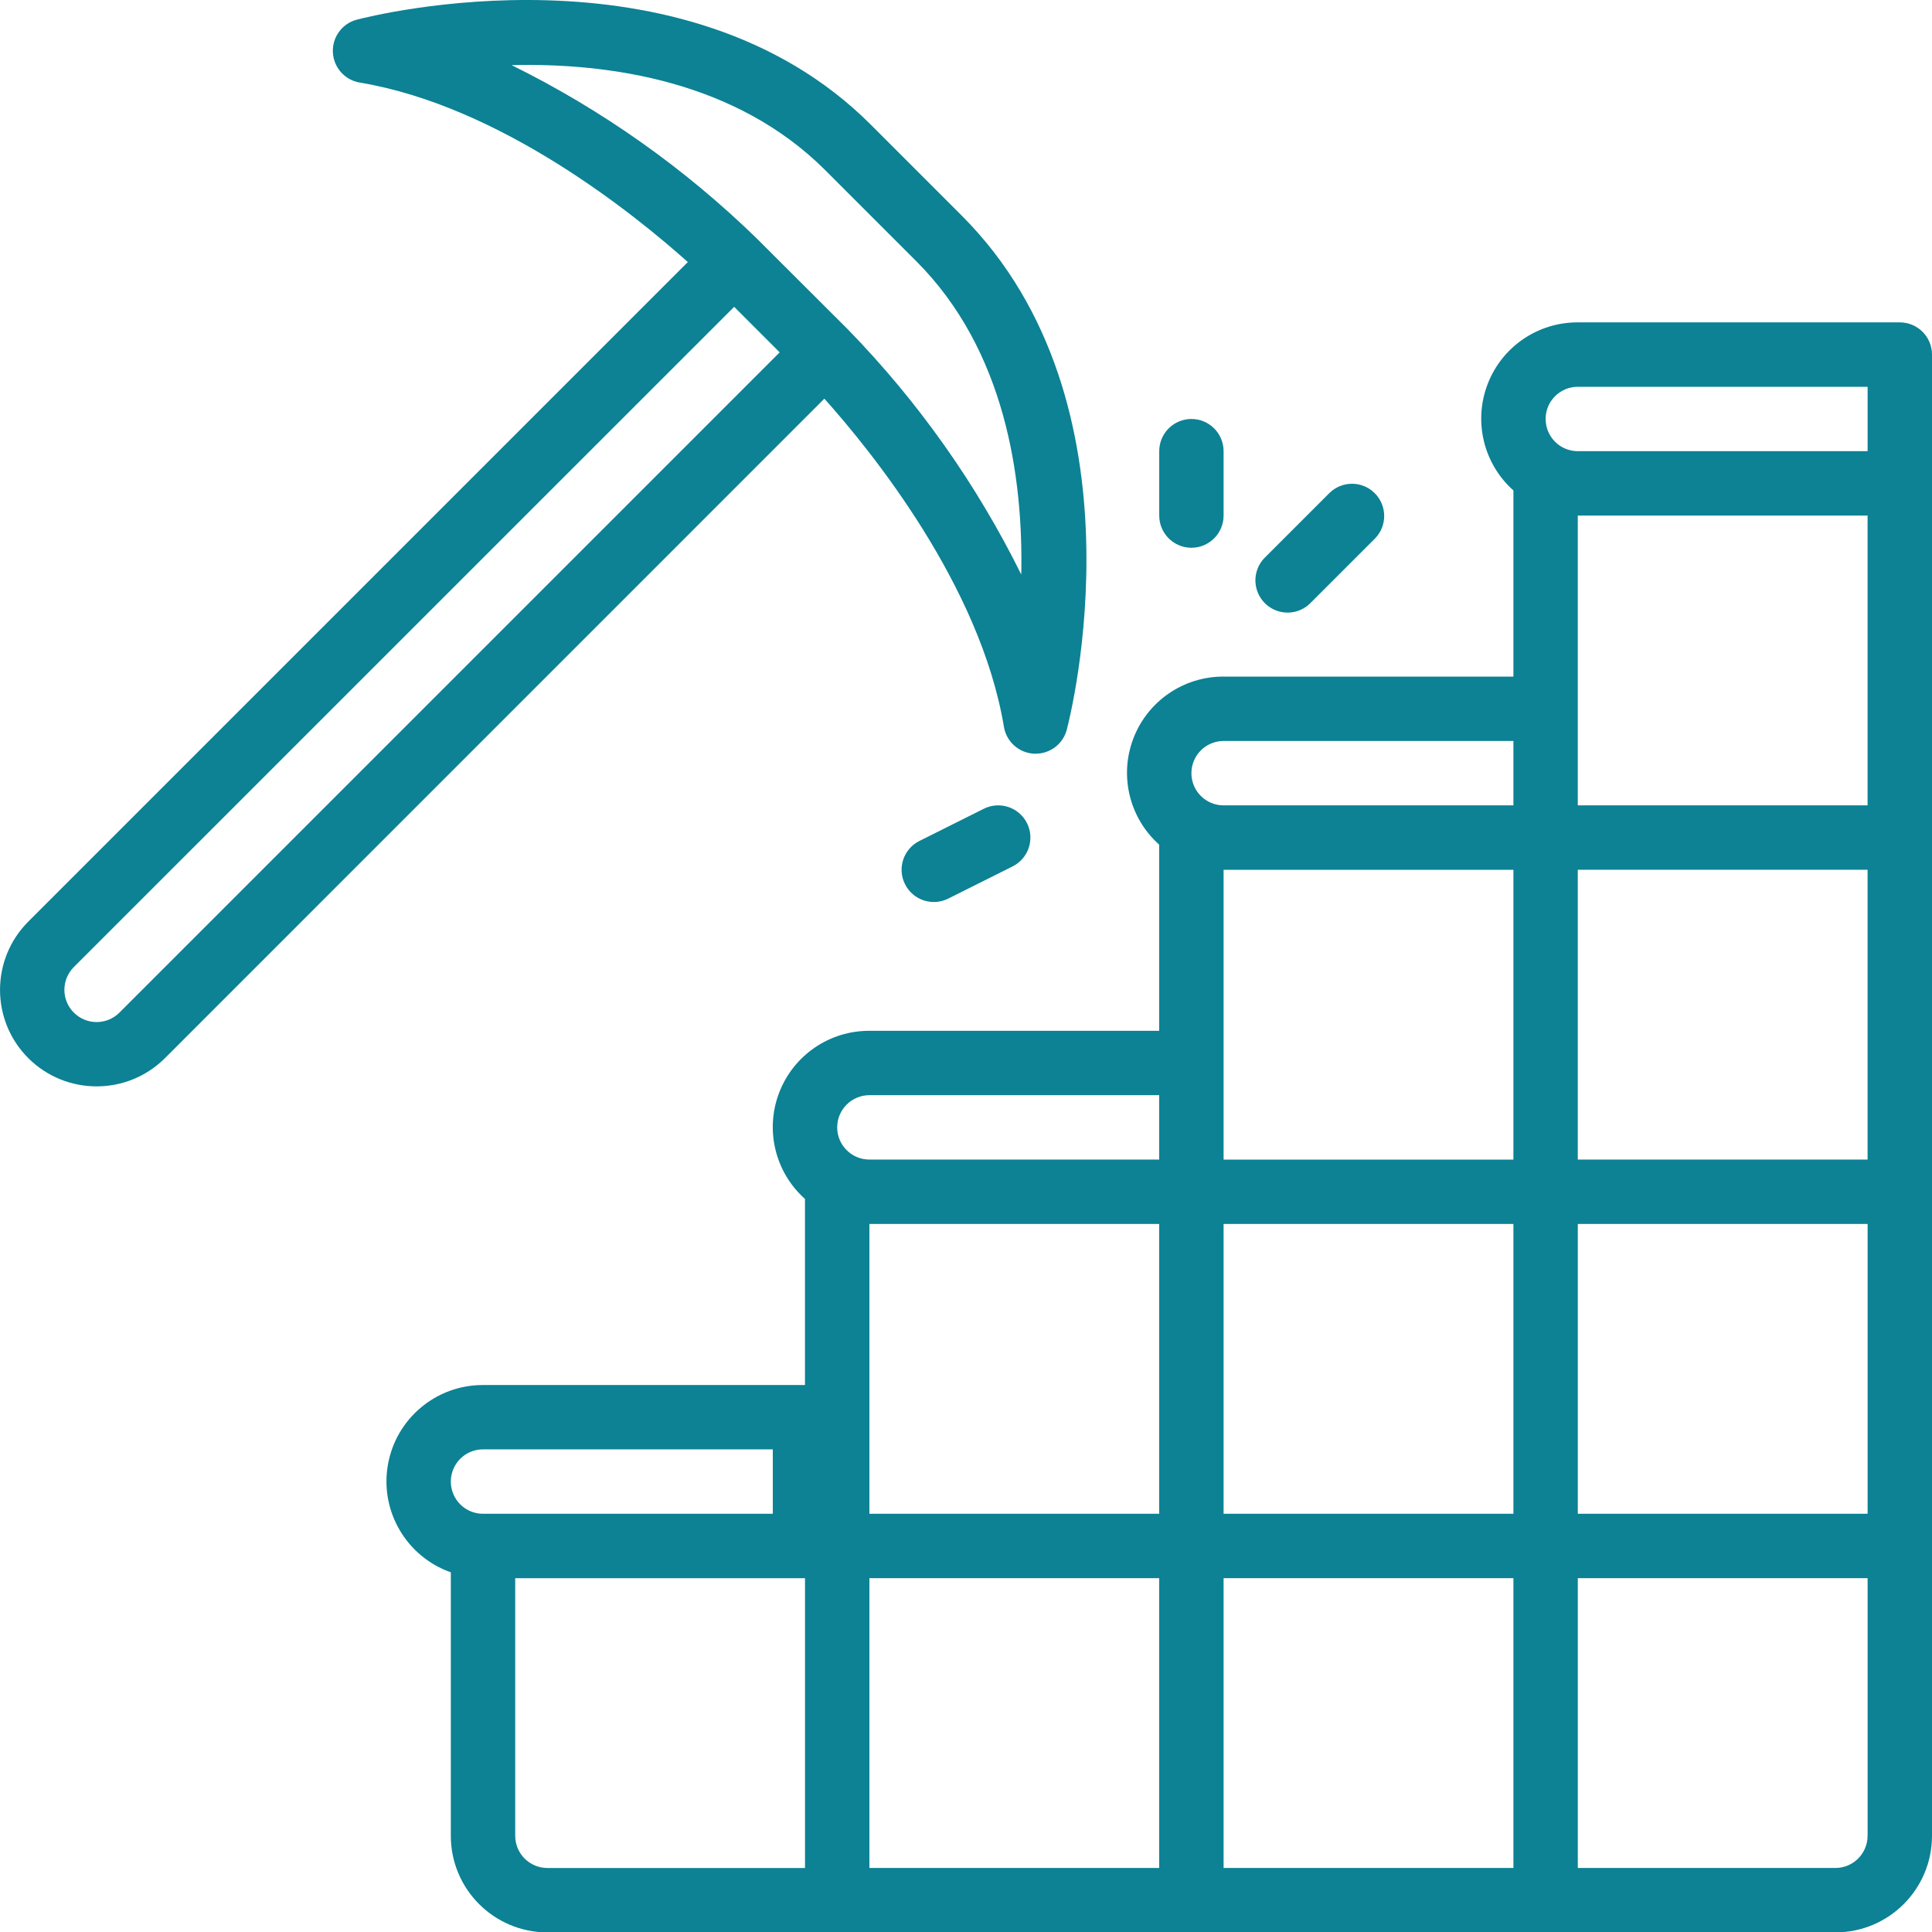
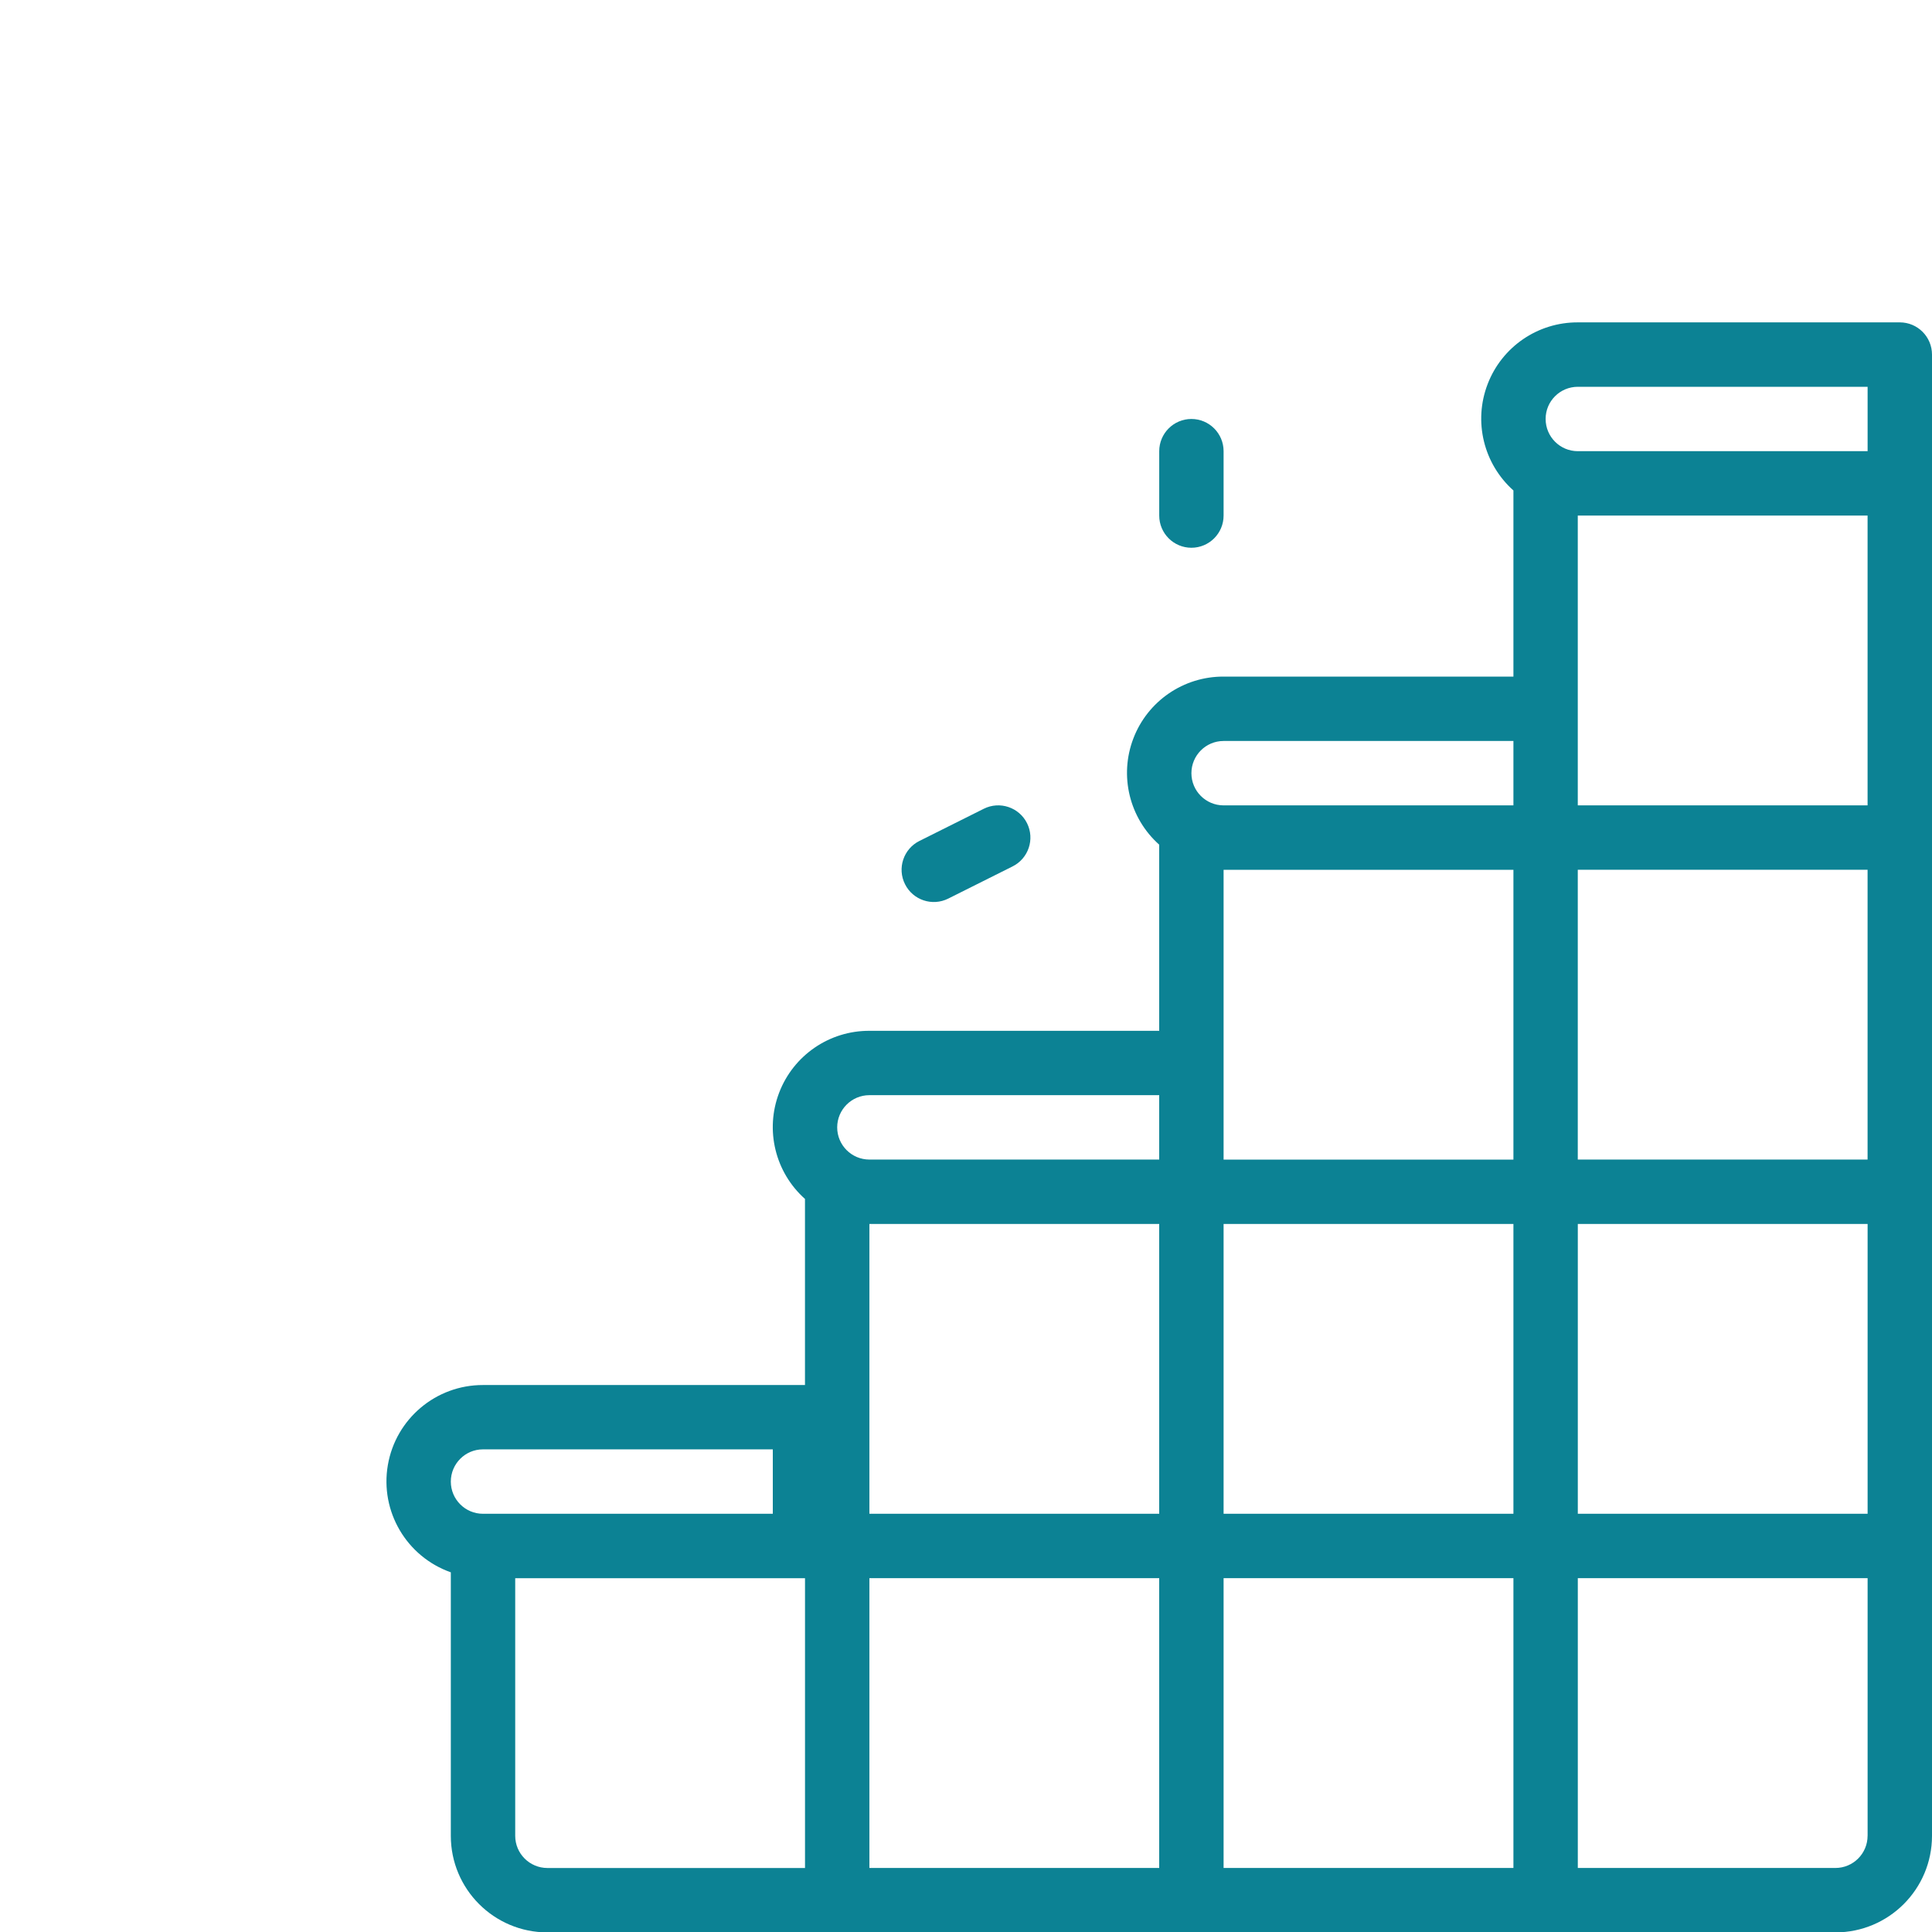
<svg xmlns="http://www.w3.org/2000/svg" version="1.1" id="Layer_1" x="0px" y="0px" width="64px" height="64.012px" viewBox="224.05 223.993 64 64.012" enable-background="new 224.05 223.993 64 64.012" xml:space="preserve">
  <path fill="#0C8294" d="M286.984,234.672h-10.667c-1.325-0.005-2.515,0.81-2.988,2.047c-0.475,1.237-0.134,2.639,0.855,3.521v6.166  h-9.601c-1.325-0.005-2.515,0.81-2.988,2.047c-0.475,1.237-0.134,2.639,0.855,3.521v6.166h-9.6  c-1.325-0.005-2.515,0.811-2.989,2.048c-0.475,1.237-0.134,2.639,0.855,3.521v6.165H240.05c-1.557-0.003-2.888,1.117-3.152,2.651  c-0.264,1.534,0.618,3.035,2.086,3.553v8.729c0,1.767,1.433,3.199,3.2,3.199h42.666c1.768,0,3.2-1.433,3.2-3.199v-49.067  C288.05,235.15,287.573,234.672,286.984,234.672z M264.583,264.539h9.601v9.6h-9.601V264.539z M285.916,262.405h-9.6v-9.6h9.6  V262.405z M276.317,264.539h9.6v9.6h-9.6V264.539z M276.317,236.806h9.6v2.133h-9.6c-0.589,0-1.066-0.478-1.066-1.067  C275.25,237.283,275.728,236.806,276.317,236.806z M285.916,241.072v9.6h-9.6v-9.6H285.916z M264.583,248.539h9.601v2.133h-9.601  c-0.589,0-1.066-0.477-1.066-1.066C263.517,249.017,263.994,248.539,264.583,248.539z M274.184,252.806v9.6h-9.601v-9.6H274.184z   M252.85,260.272h9.6v2.133h-9.6c-0.589,0-1.067-0.478-1.067-1.066S252.261,260.272,252.85,260.272z M262.45,264.539v9.6h-9.6v-9.6  H262.45z M240.05,272.005h9.6v2.134h-9.6c-0.589,0-1.066-0.478-1.066-1.066C238.984,272.482,239.461,272.005,240.05,272.005z   M241.117,284.806v-8.533h9.6v9.6h-8.533C241.594,285.872,241.117,285.395,241.117,284.806z M252.85,276.272h9.6v9.6h-9.6V276.272z   M264.583,276.272h9.601v9.6h-9.601V276.272z M285.916,284.806c0,0.589-0.478,1.066-1.066,1.066h-8.533v-9.6h9.6V284.806z" />
-   <path fill="#0C8294" d="M257.306,248.069c0.082,0.497,0.5,0.868,1.002,0.891h0.05c0.484,0,0.908-0.327,1.031-0.796  c0.115-0.438,2.751-10.797-3.478-17.026l-3.016-3.017c-6.231-6.228-16.587-3.593-17.026-3.476c-0.486,0.128-0.816,0.579-0.792,1.081  s0.394,0.919,0.89,1.002c4.683,0.78,9.13,4.39,10.868,5.946l-21.846,21.846c-1.251,1.25-1.251,3.277,0,4.527  c1.251,1.245,3.273,1.245,4.524,0l21.845-21.848C252.915,238.939,256.525,243.387,257.306,248.069z M251.387,229.63l3.016,3.016  c2.953,2.952,3.544,7.171,3.478,10.38c-1.477-2.99-3.414-5.729-5.741-8.118l-3.015-3.009c-2.391-2.331-5.134-4.271-8.129-5.749  C244.233,226.073,248.425,226.672,251.387,229.63z M228.005,257.538c-0.417,0.417-1.093,0.416-1.509-0.001  c-0.417-0.416-0.417-1.092,0-1.509l21.874-21.871l1.508,1.508L228.005,257.538z" />
  <path fill="#0C8294" d="M264.583,241.072v-2.133c0-0.589-0.478-1.067-1.066-1.067s-1.066,0.478-1.066,1.067v2.133  c0,0.589,0.478,1.066,1.066,1.066S264.583,241.661,264.583,241.072z" />
-   <path fill="#0C8294" d="M267.471,243.959l2.133-2.133c0.404-0.418,0.398-1.083-0.013-1.495s-1.076-0.417-1.495-0.013l-2.134,2.134  c-0.277,0.268-0.388,0.664-0.29,1.037s0.389,0.664,0.762,0.762S267.203,244.237,267.471,243.959z" />
  <path fill="#0C8294" d="M256.64,250.784l-2.134,1.067c-0.526,0.263-0.741,0.904-0.477,1.431c0.263,0.528,0.904,0.742,1.431,0.479  l2.133-1.067c0.527-0.263,0.741-0.904,0.479-1.431C257.808,250.734,257.167,250.521,256.64,250.784z" />
</svg>